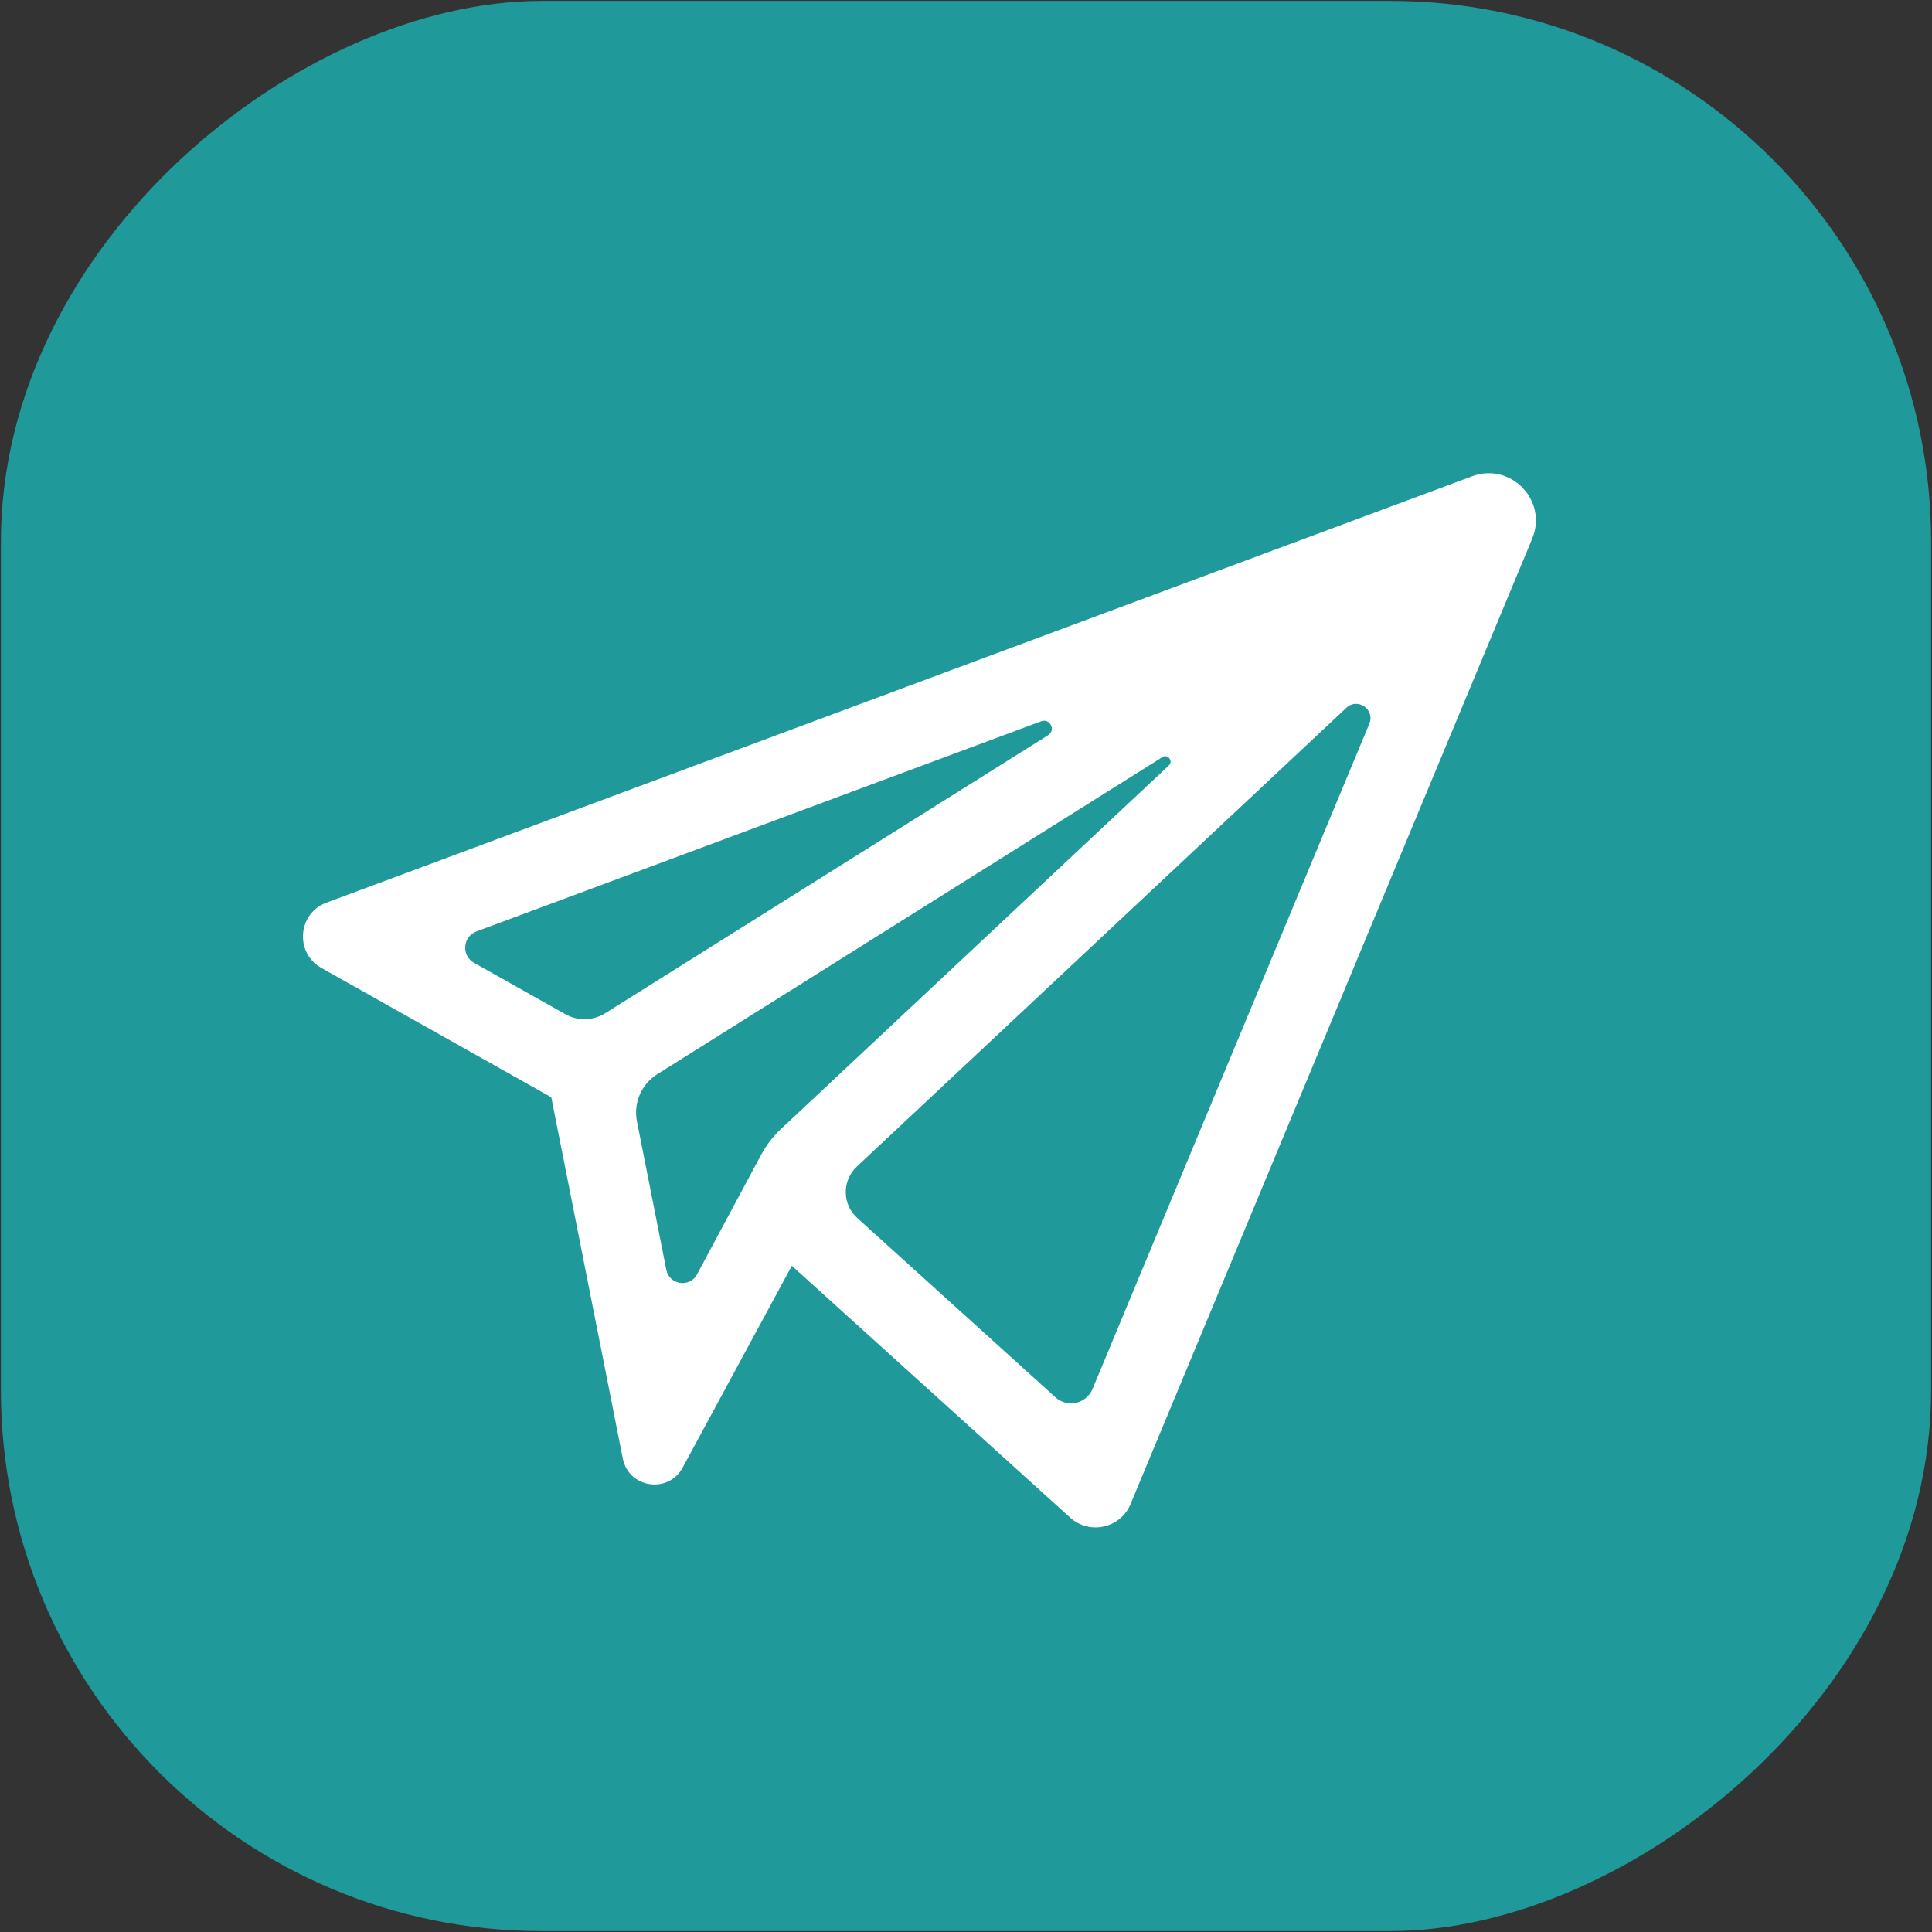
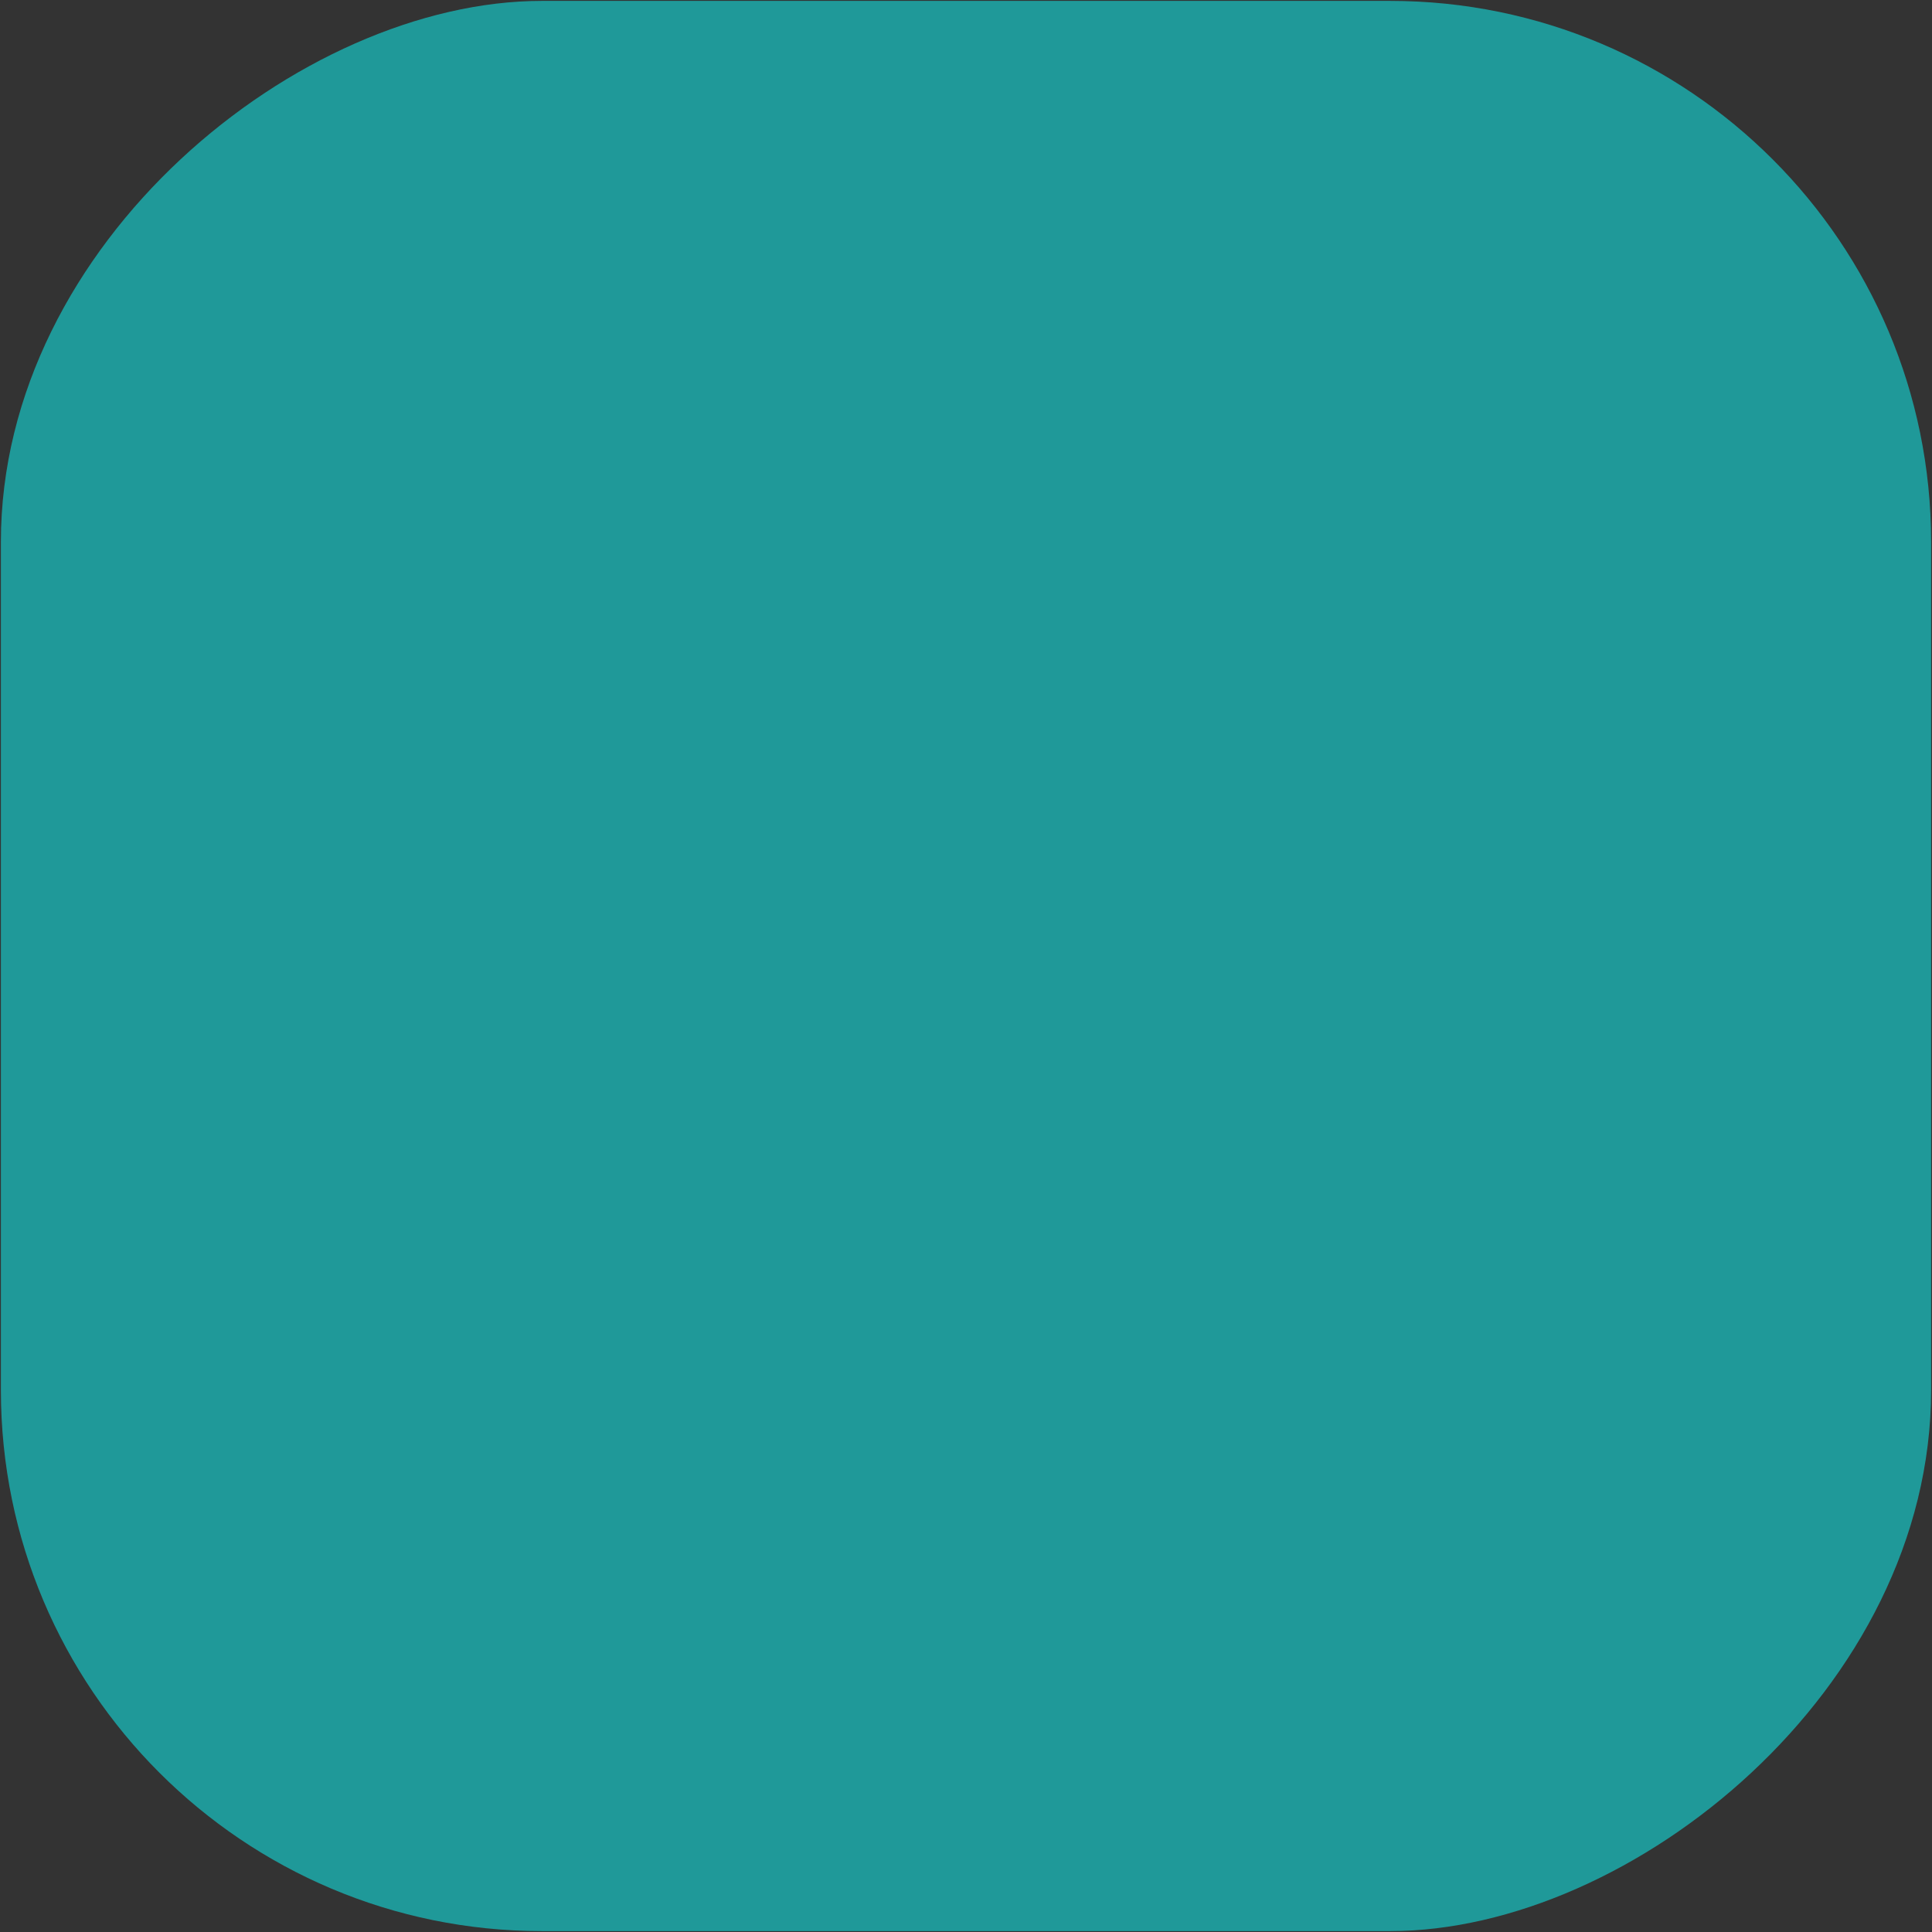
<svg xmlns="http://www.w3.org/2000/svg" id="Layer_1" viewBox="0 0 1080 1080">
  <rect x="0" y="0" width="1080" height="1080" fill="#333333" stroke="none" />
  <defs>
    <style>.cls-1{fill:#fff;}.cls-2{fill:#1f9999;}</style>
  </defs>
  <rect class="cls-2" x=".5" y=".5" width="1079" height="1079" rx="302.42" ry="302.42" transform="translate(1080 0) rotate(90)" />
-   <path class="cls-1" d="M822.9,266.25L182.51,504.58c-16.1,5.99-17.83,28.08-2.86,36.51l128.53,72.3,39.97,201.94c3.27,16.53,25.44,19.89,33.46,5.07l61.03-112.82,155.59,140.77c10.85,9.81,28.14,5.94,33.76-7.57l224.5-539.63c8.87-21.32-11.96-42.95-33.59-34.89ZM266.37,520.68l315.67-117.48c4.93-1.84,8.3,5,3.85,7.8l-247.54,155.38c-6.79,4.26-15.36,4.47-22.35.54l-51-28.69c-7.2-4.05-6.36-14.66,1.37-17.54ZM367.4,600.49l282.4-177.26c3.04-1.91,6.22,2.22,3.6,4.67l-216.81,203.18c-4.47,4.18-8.22,9.07-11.11,14.46l-35.85,66.86c-4.11,7.6-15.48,5.88-17.16-2.6l-16.42-82.99c-2.03-10.28,2.48-20.75,11.36-26.33ZM589.96,781.07l-110.75-100.2c-8.47-7.66-8.58-20.92-.25-28.73l273.7-256.49c6.26-5.87,16.1.95,12.81,8.88l-154.72,371.89c-3.46,8.32-14.11,10.7-20.79,4.66Z" />
</svg>